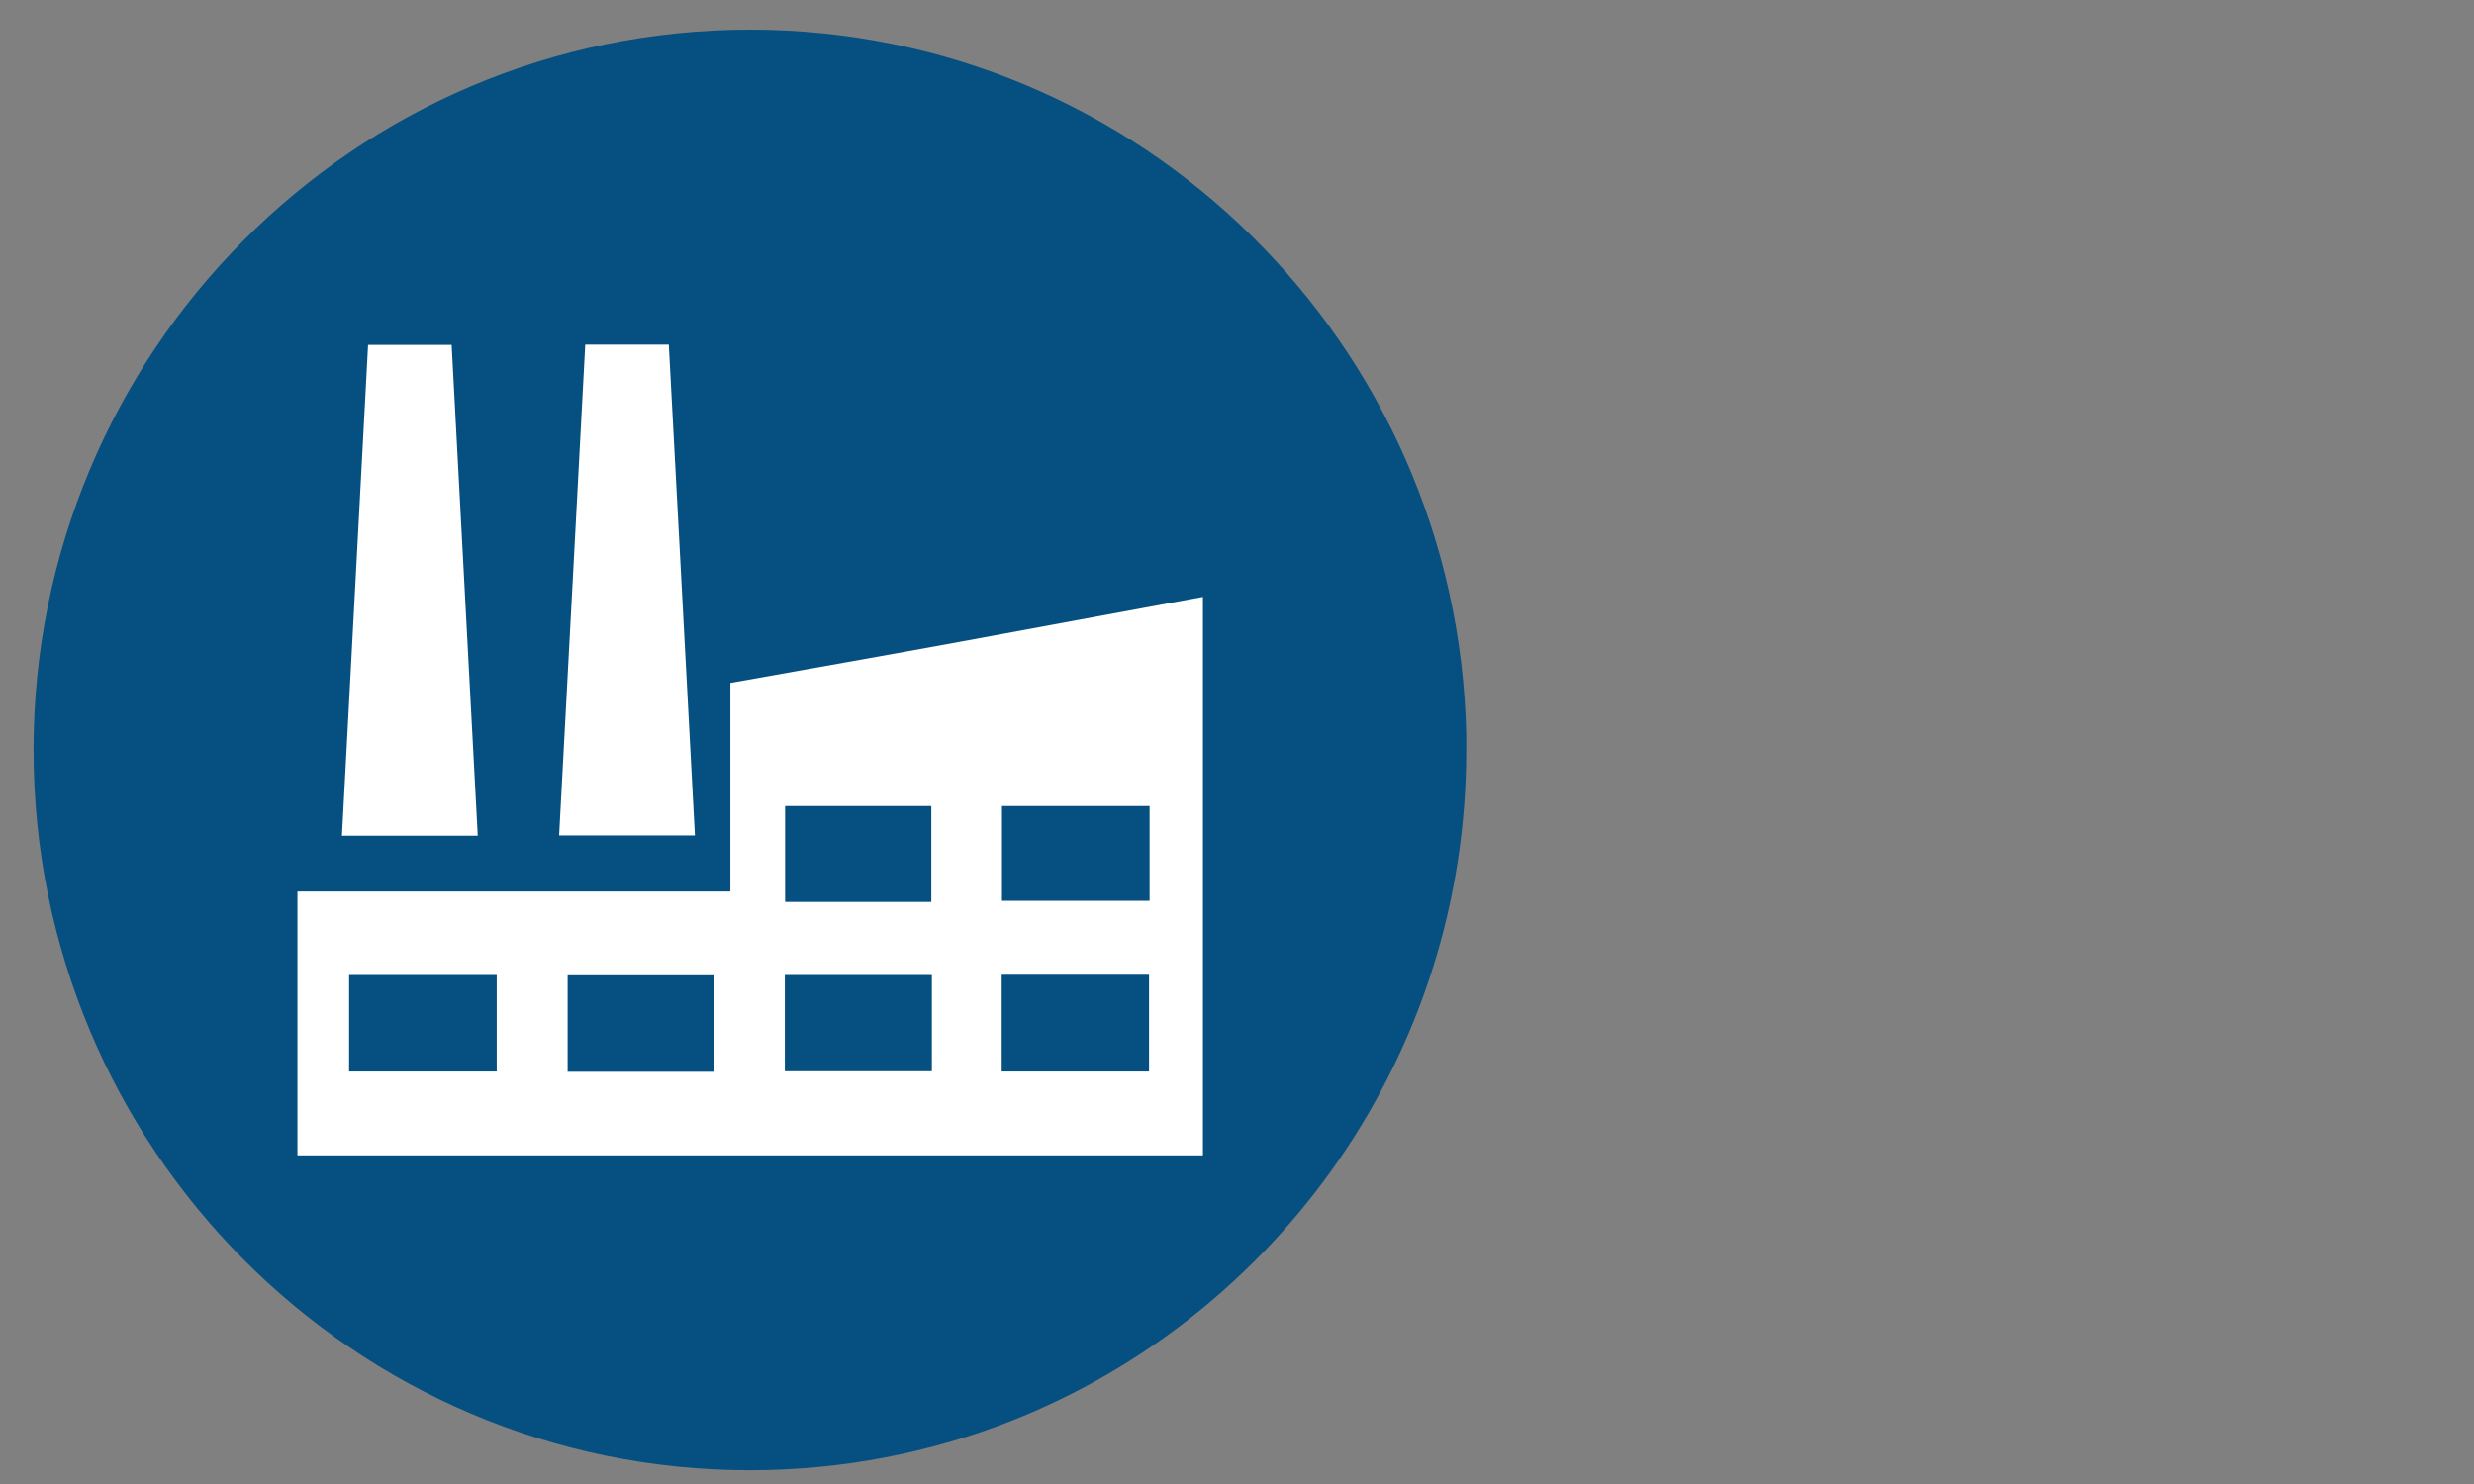
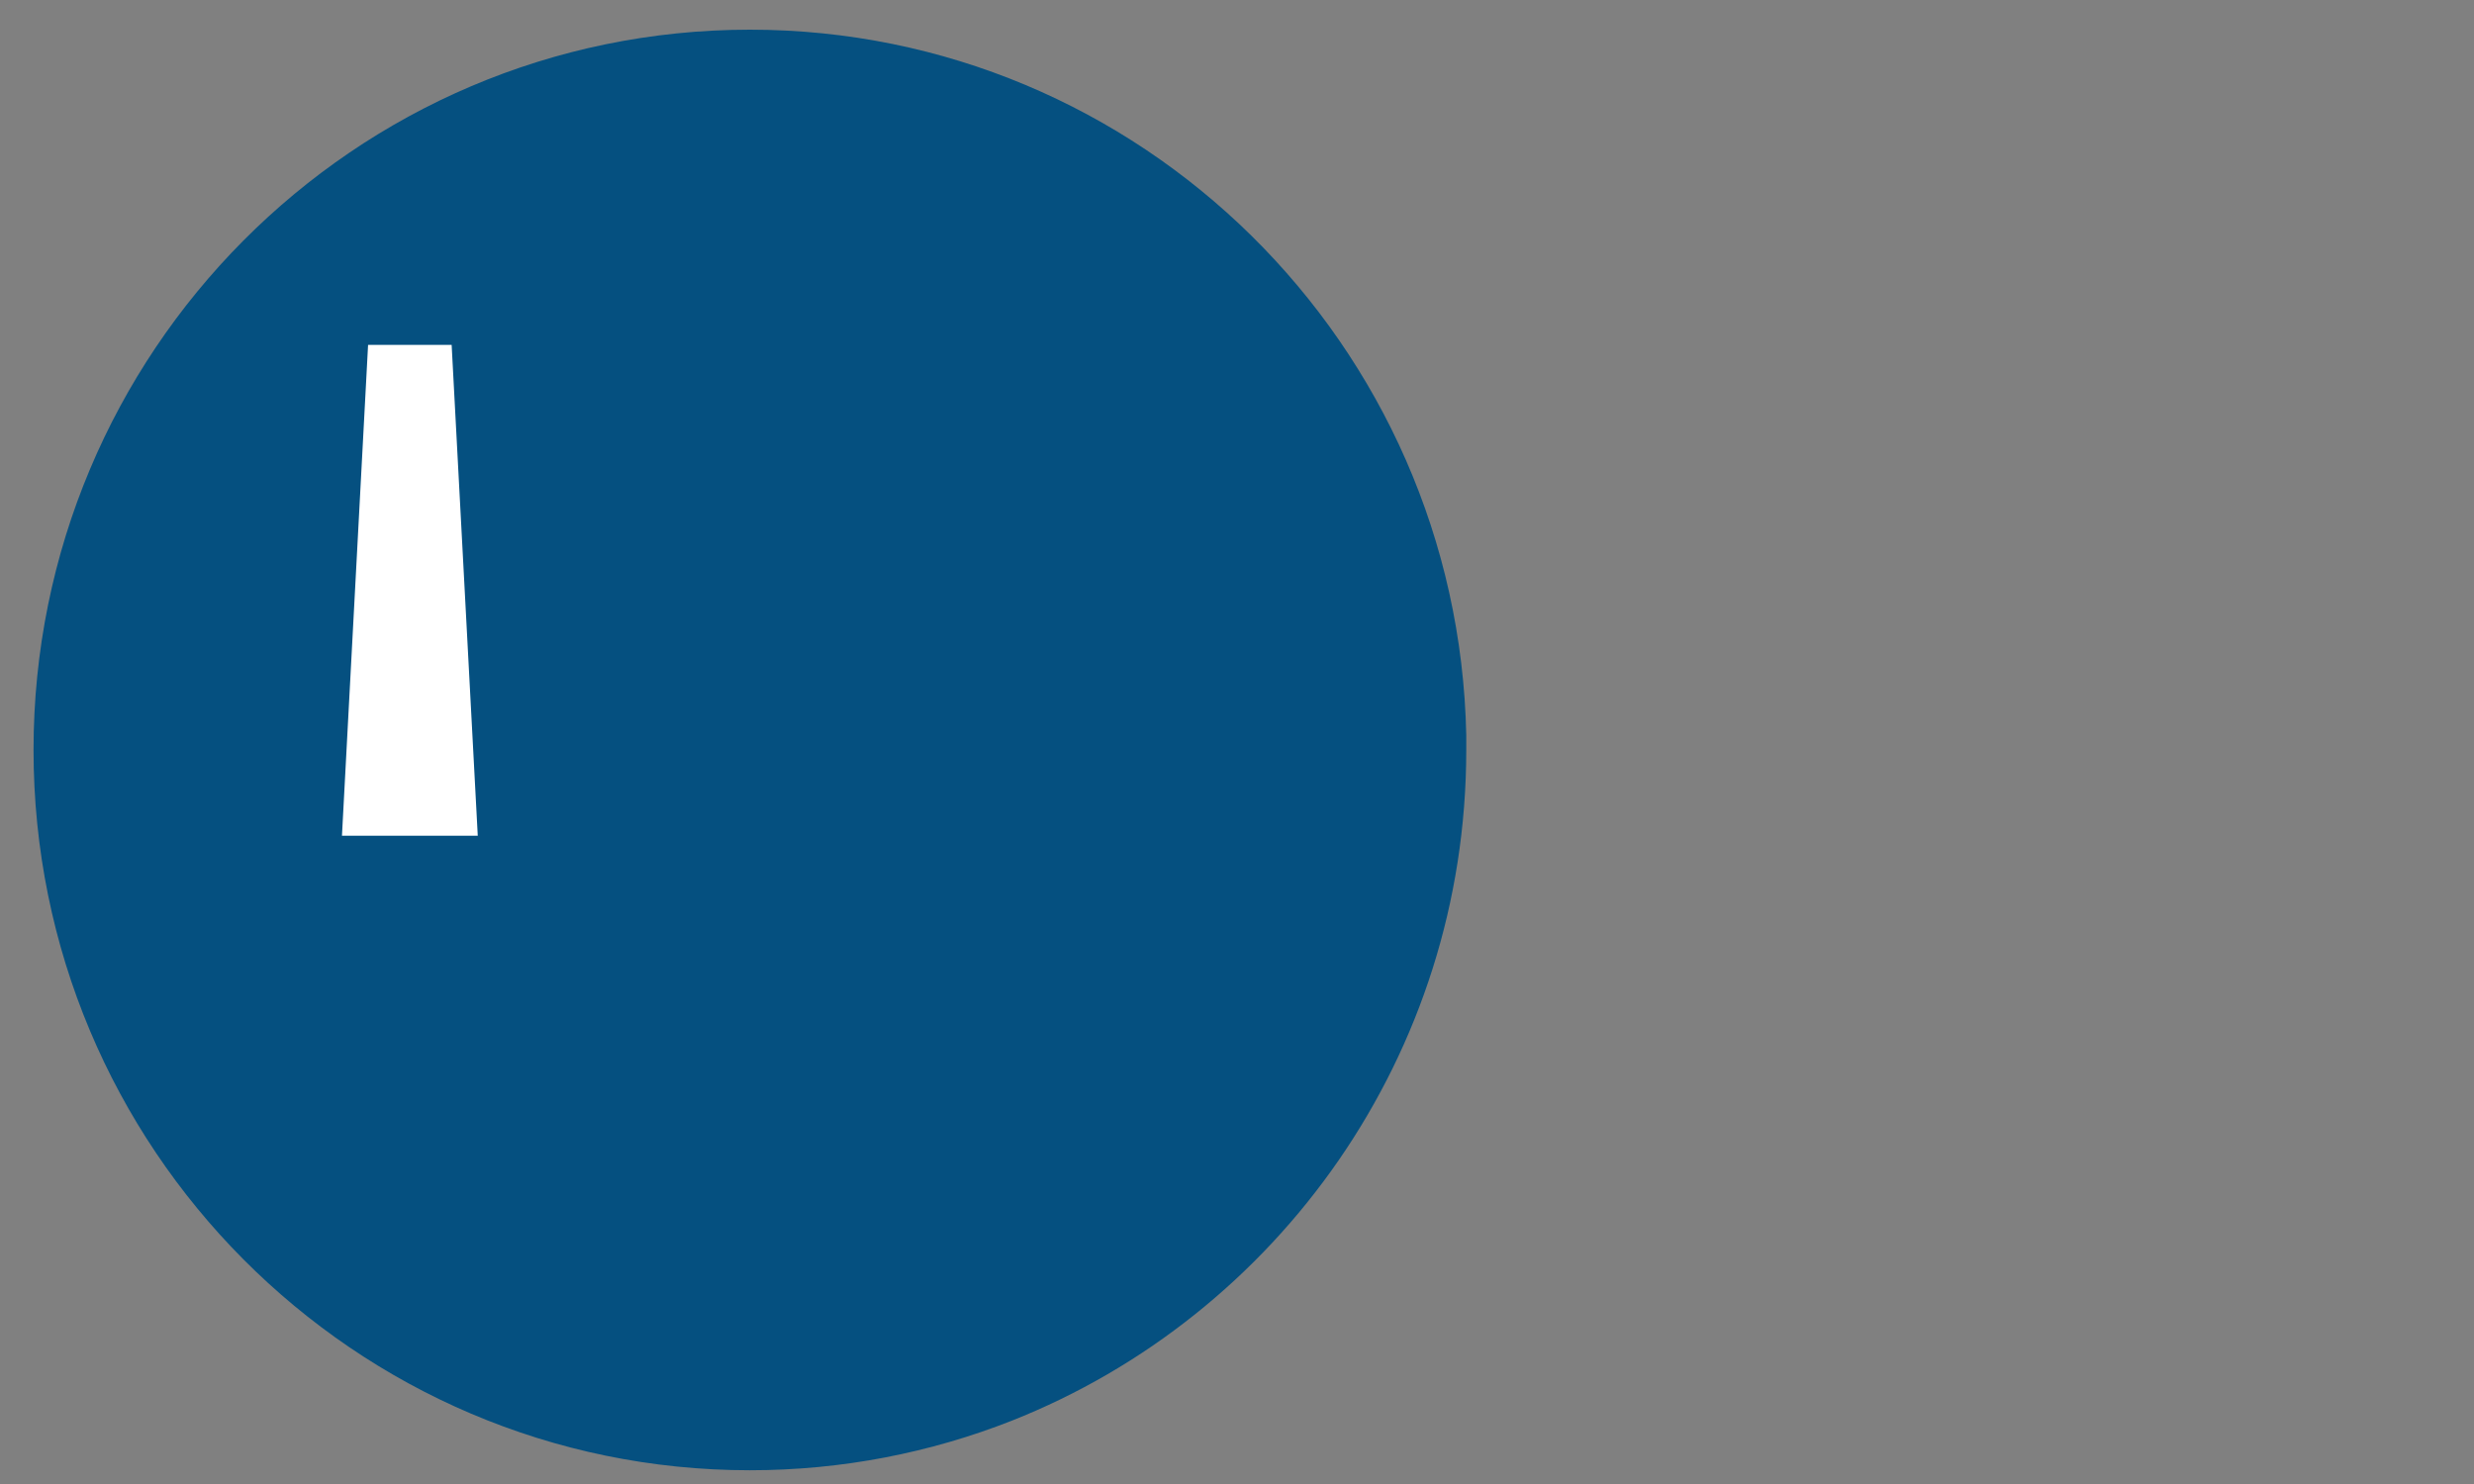
<svg xmlns="http://www.w3.org/2000/svg" version="1.1" id="Layer_1" x="0px" y="0px" viewBox="0 0 90 54" style="enable-background:new 0 0 90 54;" xml:space="preserve">
  <rect x="0" y="0" width="90" height="54" fill="#808080" stroke="none" />
  <path style="fill:#055080;" d="M53.34,27.29c0,11.09-6.86,20.58-16.54,24.41c-2.95,1.16-6.16,1.8-9.52,1.8  c-14.39,0-26.06-11.73-26.06-26.21S12.89,1.08,27.28,1.08c14.2,0,25.77,11.44,26.06,25.67V27.29z" />
-   <path style="fill:#FFFFFF;" d="M41.82,32.78h-5.37v-3.45h5.37V32.78z M41.8,38.99h-5.36v-3.52h5.36V38.99z M33.9,38.98h-5.35v-3.5  h5.35V38.98z M28.56,29.33h5.32v3.49h-5.32V29.33z M25.96,39h-5.31v-3.51h5.31V39z M18.07,38.99H12.7v-3.51h5.37V38.99z   M34.99,23.34c-2.78,0.51-5.56,1-8.42,1.51v7.59H10.82v9.6h32.94V21.72C40.83,22.26,37.91,22.8,34.99,23.34" />
-   <path style="fill:#FFFFFF;" d="M24.33,12.54h-3.04c-0.32,6-0.63,11.93-0.95,17.86h4.94C24.96,24.42,24.65,18.48,24.33,12.54" />
  <path style="fill:#FFFFFF;" d="M16.43,12.55h-3.04c-0.32,5.96-0.63,11.89-0.95,17.86h4.94C17.06,24.43,16.75,18.5,16.43,12.55" />
</svg>